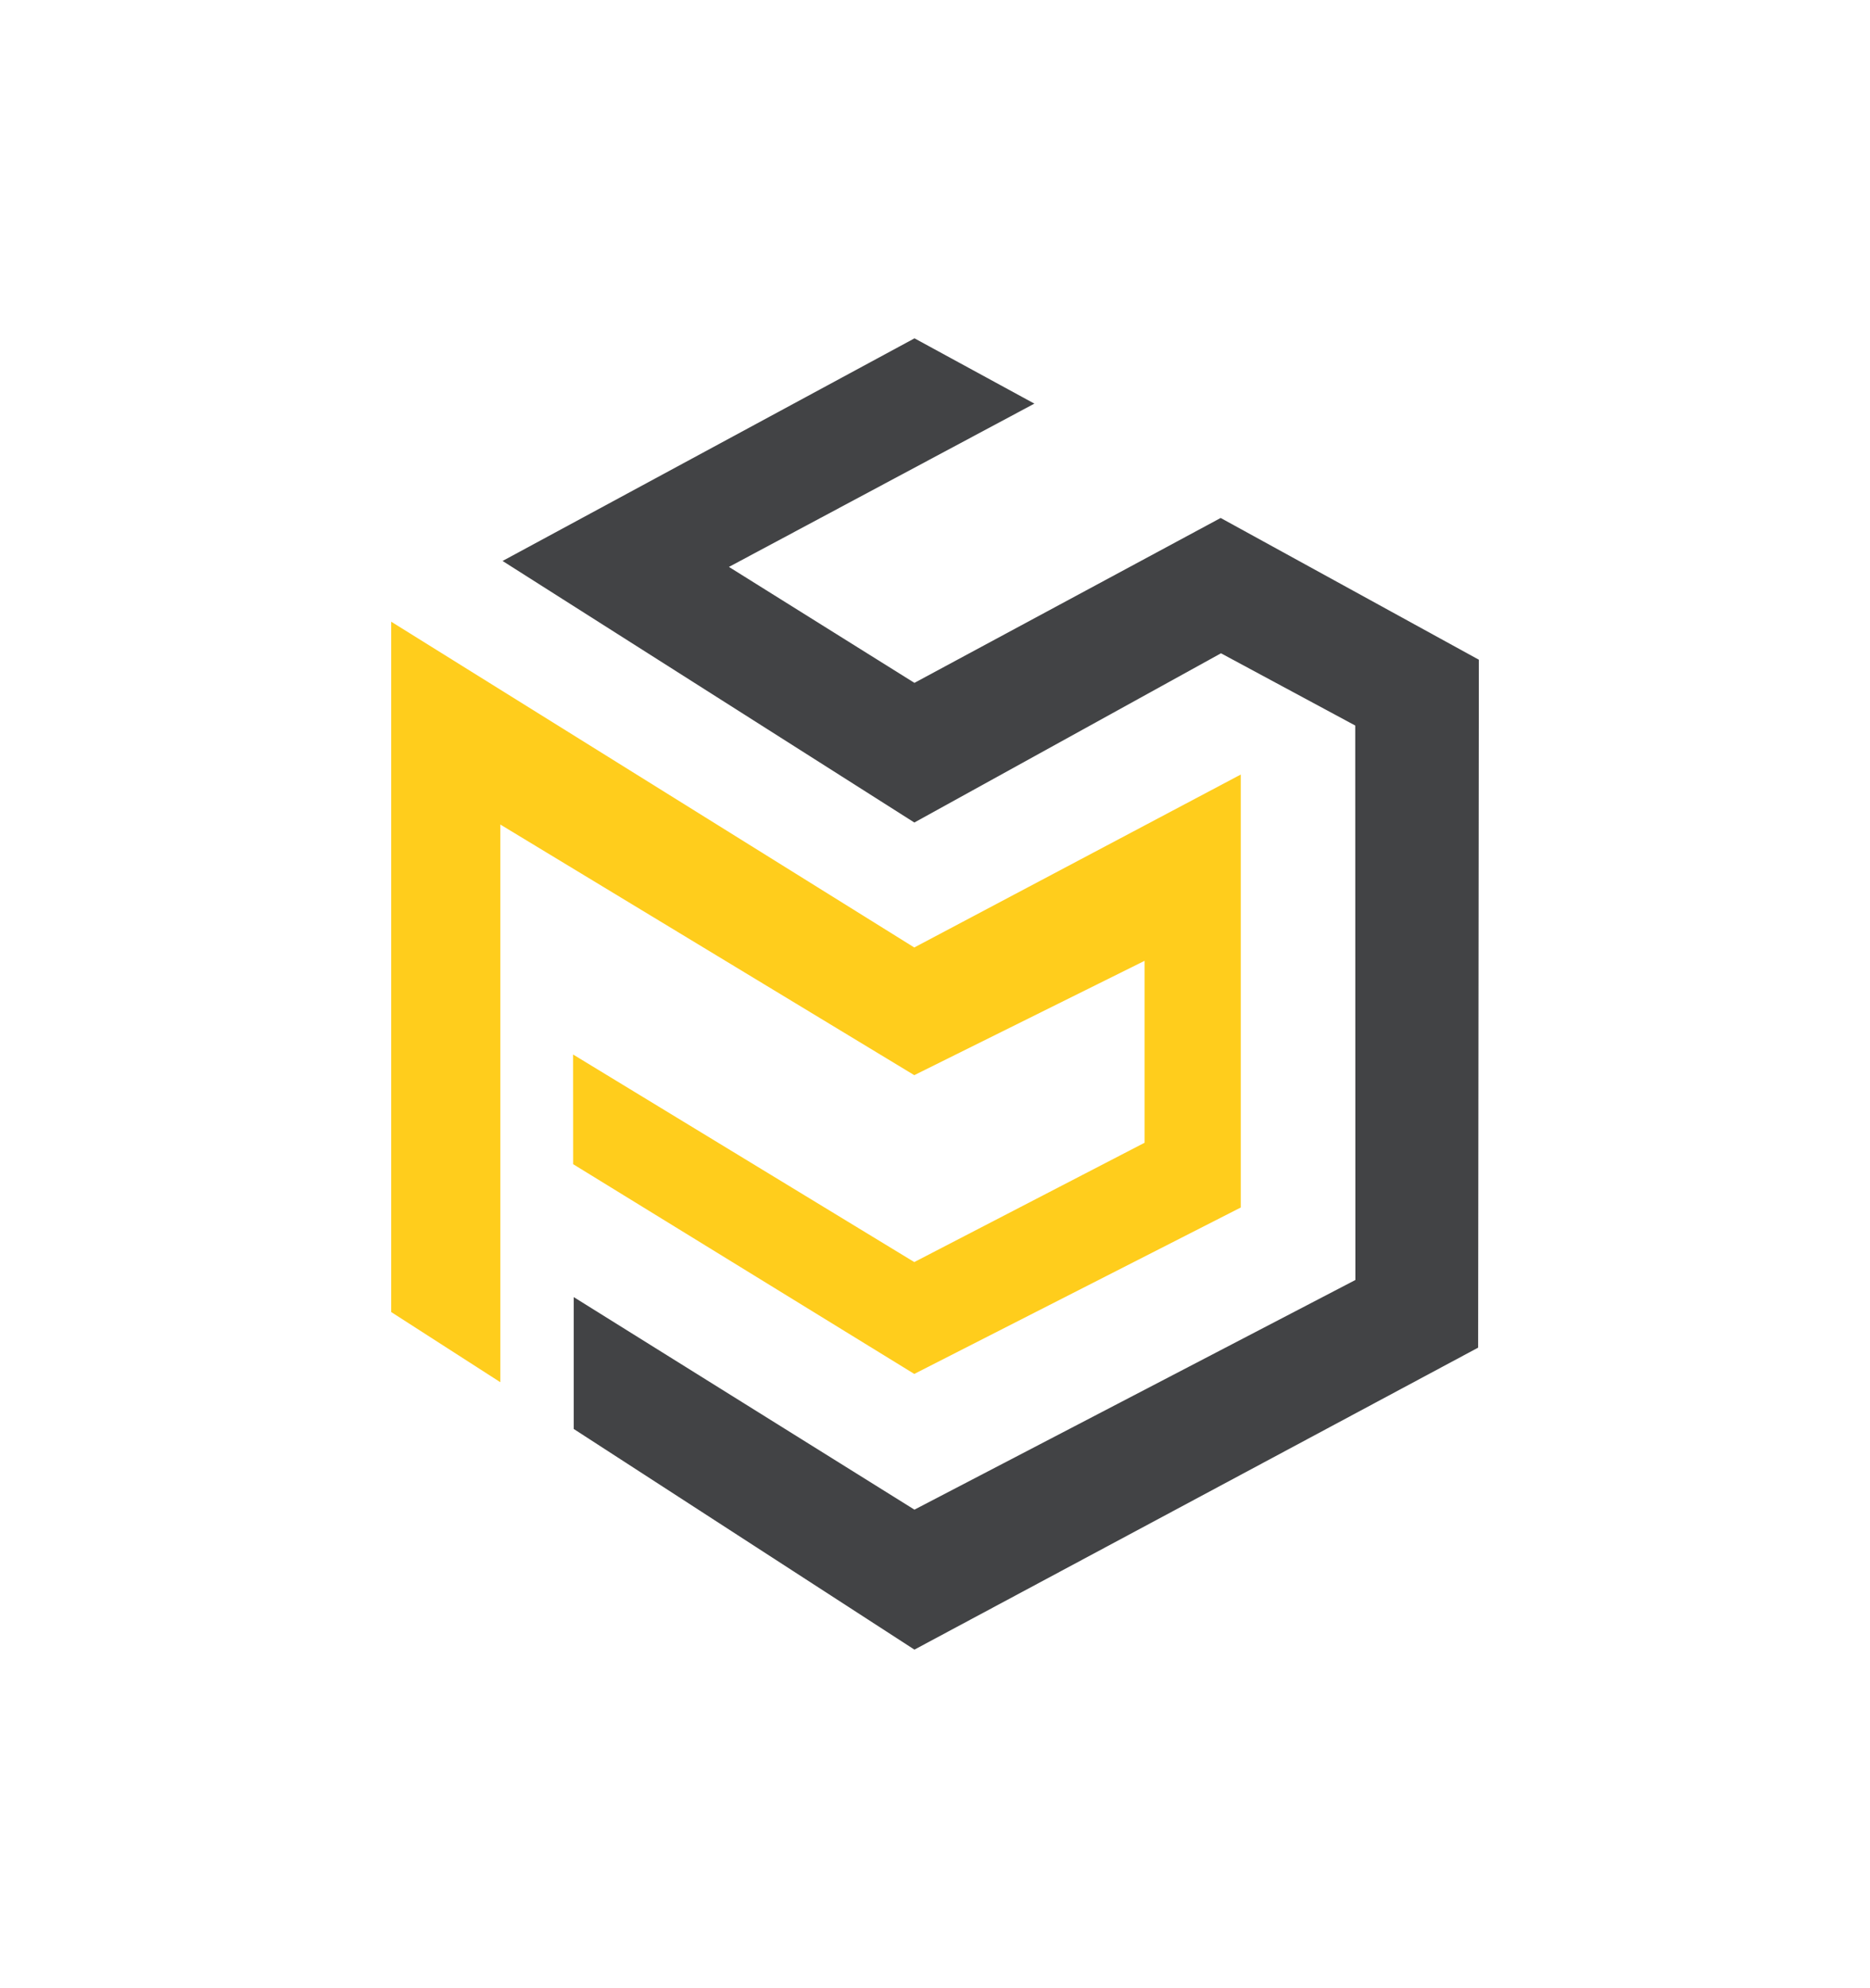
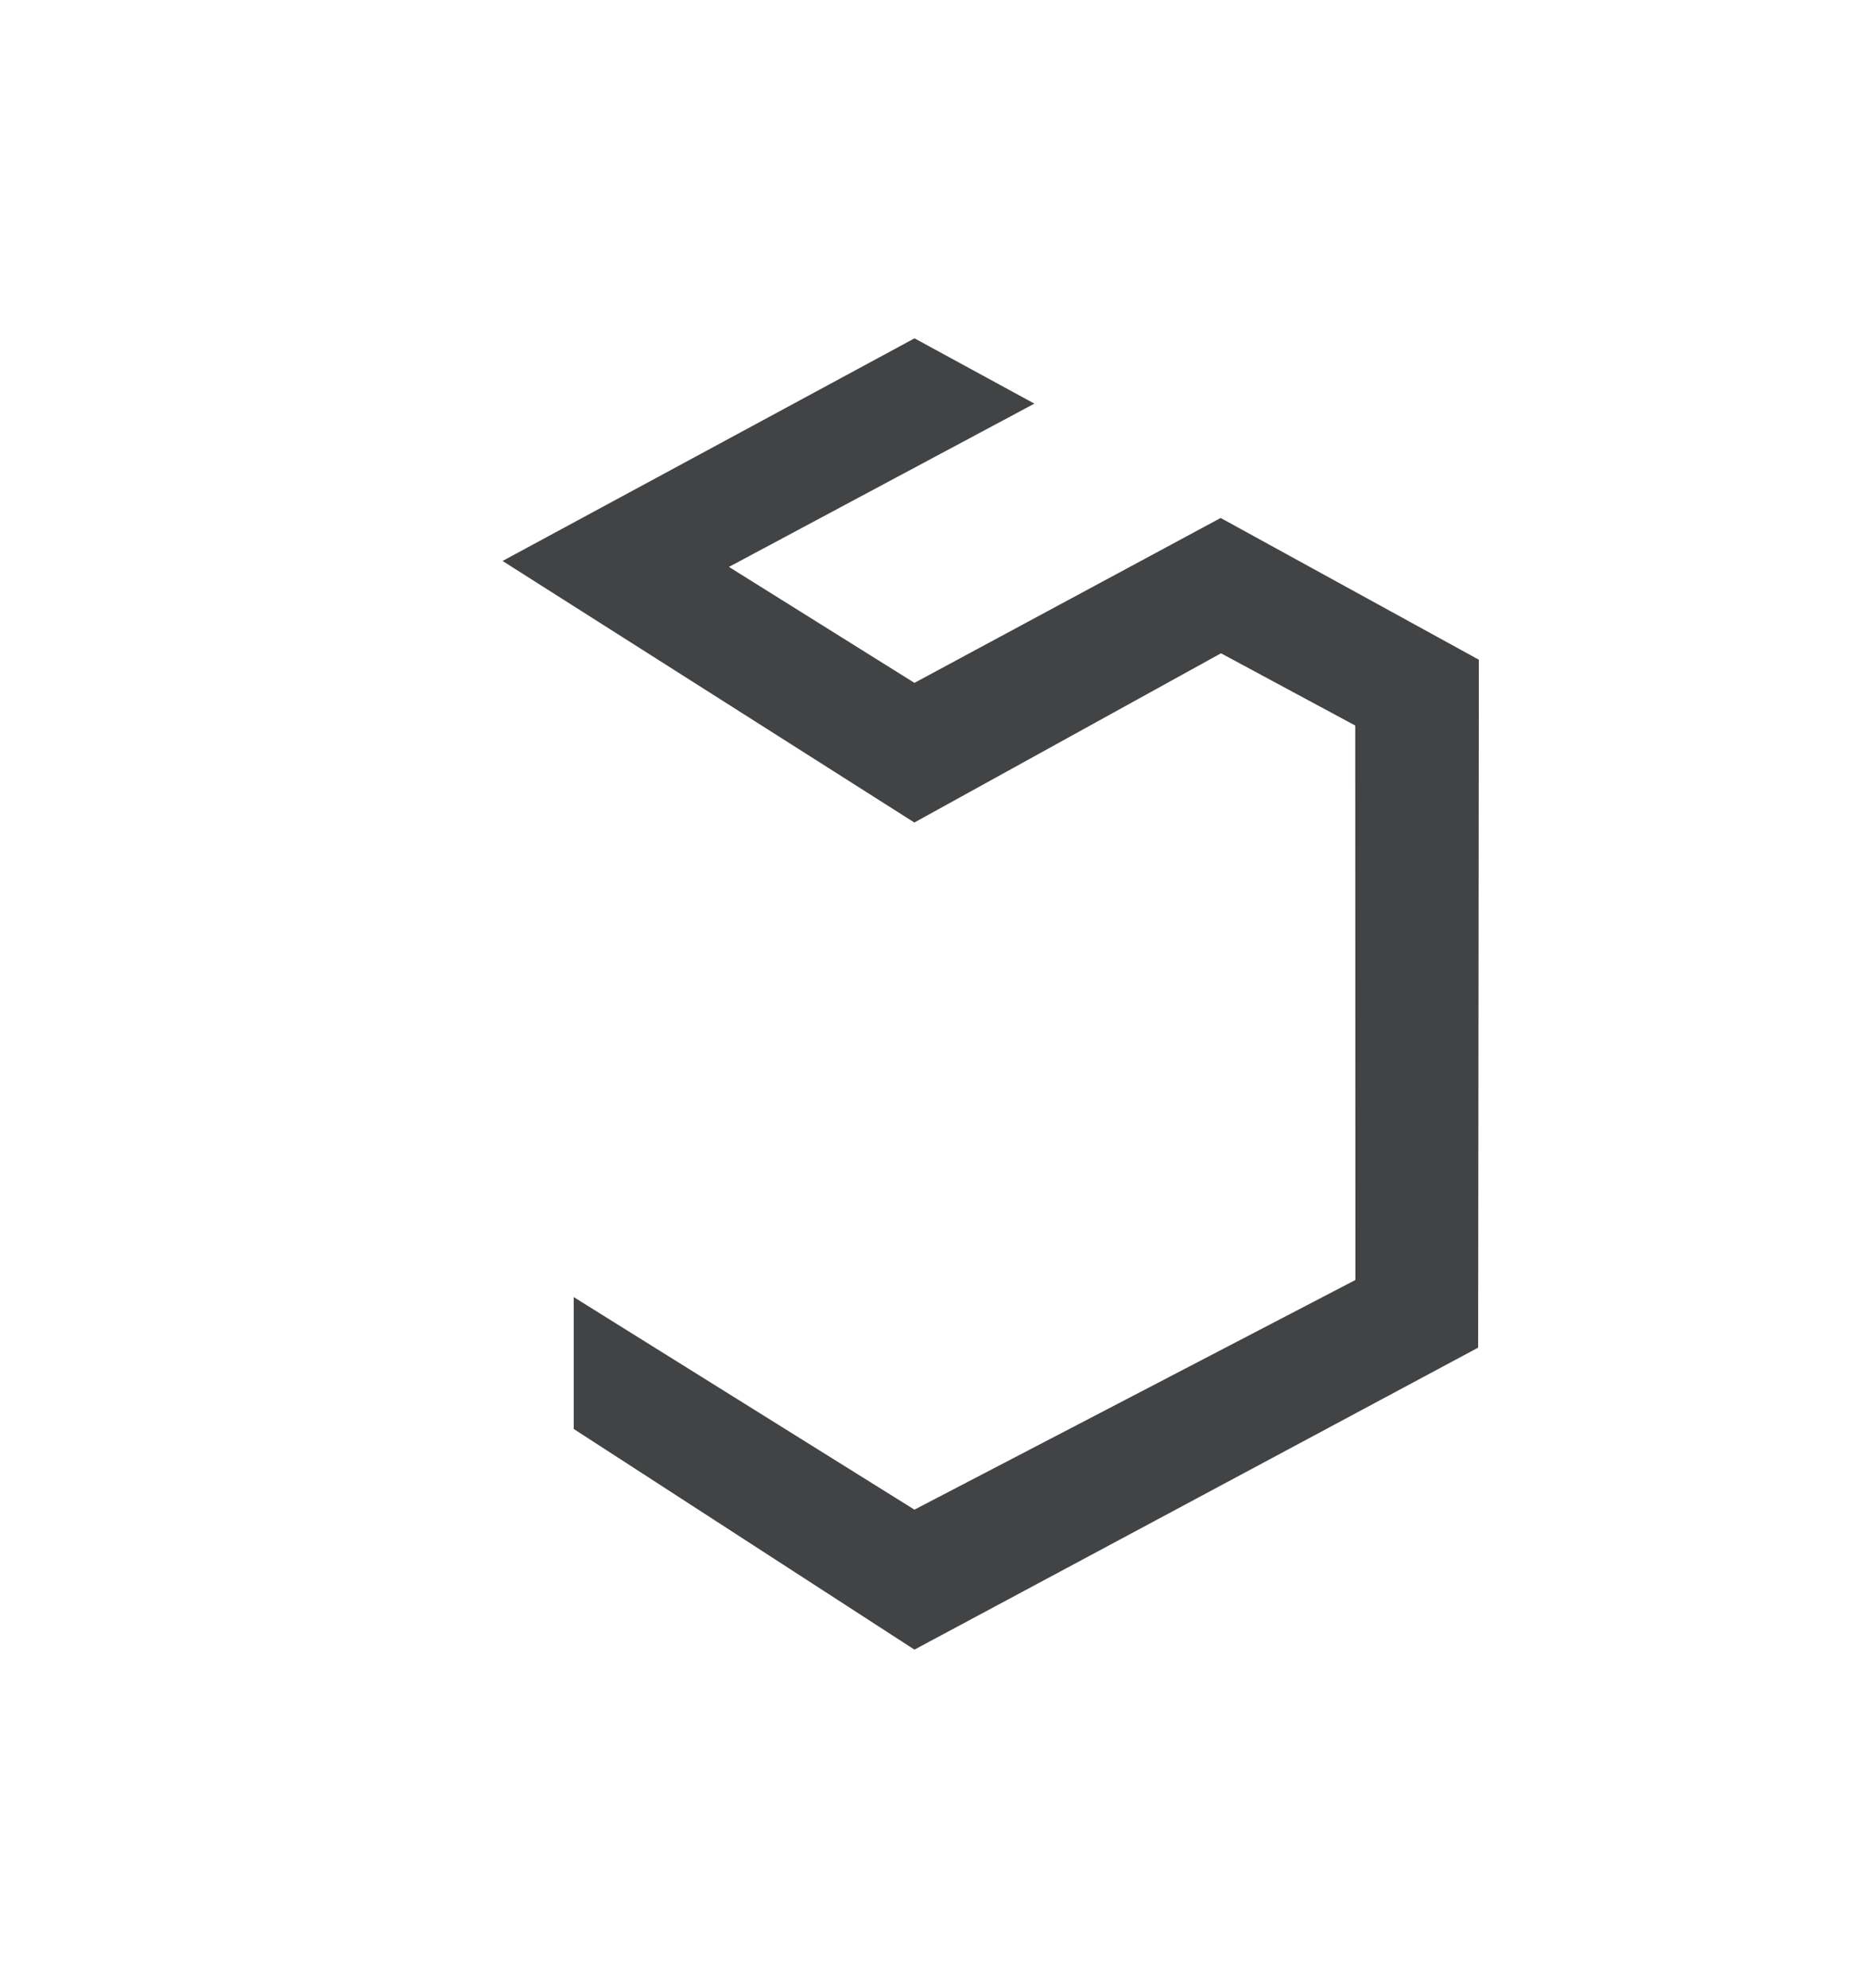
<svg xmlns="http://www.w3.org/2000/svg" id="Ebene_2" data-name="Ebene 2" viewBox="0 0 232.78 247.41">
  <defs>
    <style>
      .cls-1 {
        fill: #424345;
      }

      .cls-1, .cls-2 {
        stroke-width: 0px;
      }

      .cls-2 {
        fill: #ffcd1c;
      }
    </style>
  </defs>
  <path class="cls-1" d="M113.81,42.12c-17.08,9.23-34.17,18.46-51.25,27.69,17.09,10.85,34.17,21.7,51.26,32.55,12.72-7.02,25.44-14.04,38.17-21.06,5.57,3,11.14,5.99,16.71,8.99,0,23,.02,46,.02,69-18.3,9.53-36.6,19.05-54.89,28.58l-42.41-26.45v16.41l42.41,27.46,70.17-37.58c.03-28.54.06-57.07.09-85.61-10.71-5.88-21.42-11.76-32.14-17.64l-38.12,20.52c-7.7-4.81-15.39-9.62-23.09-14.43,12.67-6.77,25.35-13.55,38.02-20.32-4.98-2.71-9.96-5.42-14.93-8.13Z" />
-   <path class="cls-2" d="M48.7,163.27v-85.9c21.7,13.51,43.4,27.02,65.11,40.54l40.64-21.52v53.88c-13.55,6.9-27.1,13.8-40.64,20.71-14.15-8.7-28.3-17.4-42.46-26.1,0-4.55,0-9.1-.01-13.65,14.16,8.61,28.31,17.22,42.47,25.83,9.56-4.95,19.11-9.9,28.67-14.85v-22.64c-9.56,4.74-19.11,9.49-28.67,14.23-17.18-10.4-34.35-20.79-51.53-31.19v69.4c-4.53-2.91-9.05-5.82-13.58-8.73Z" />
</svg>